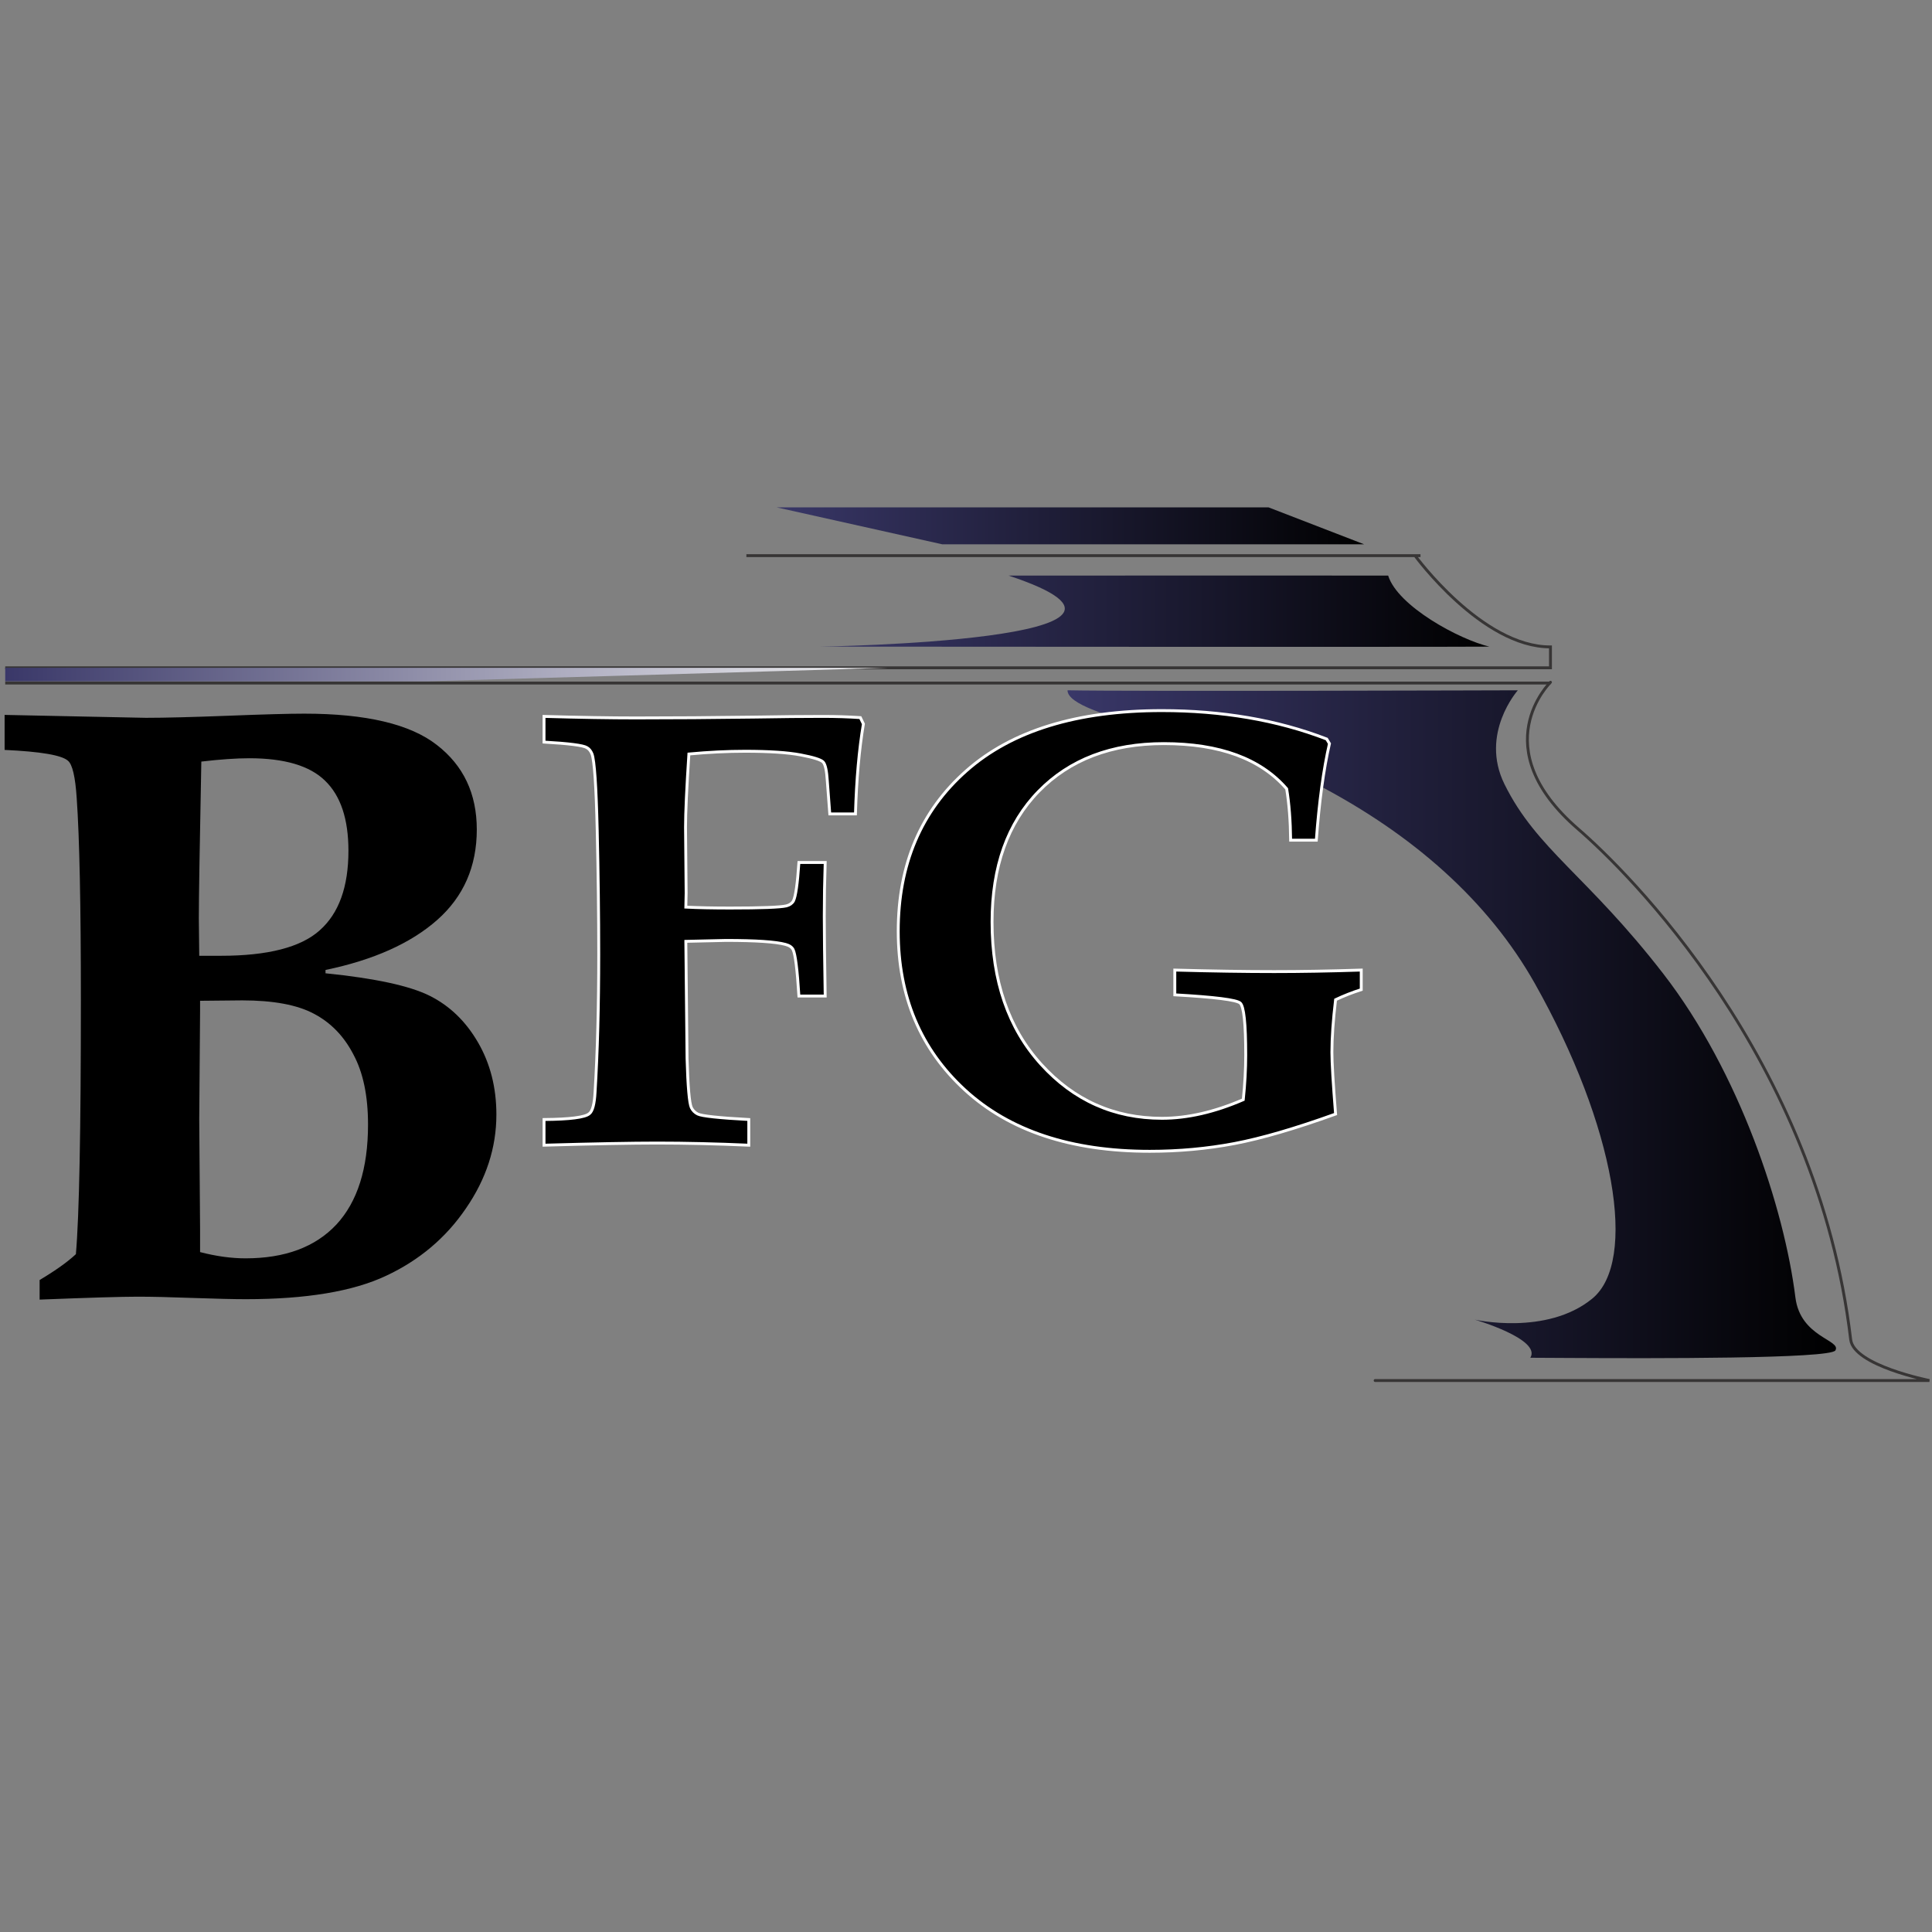
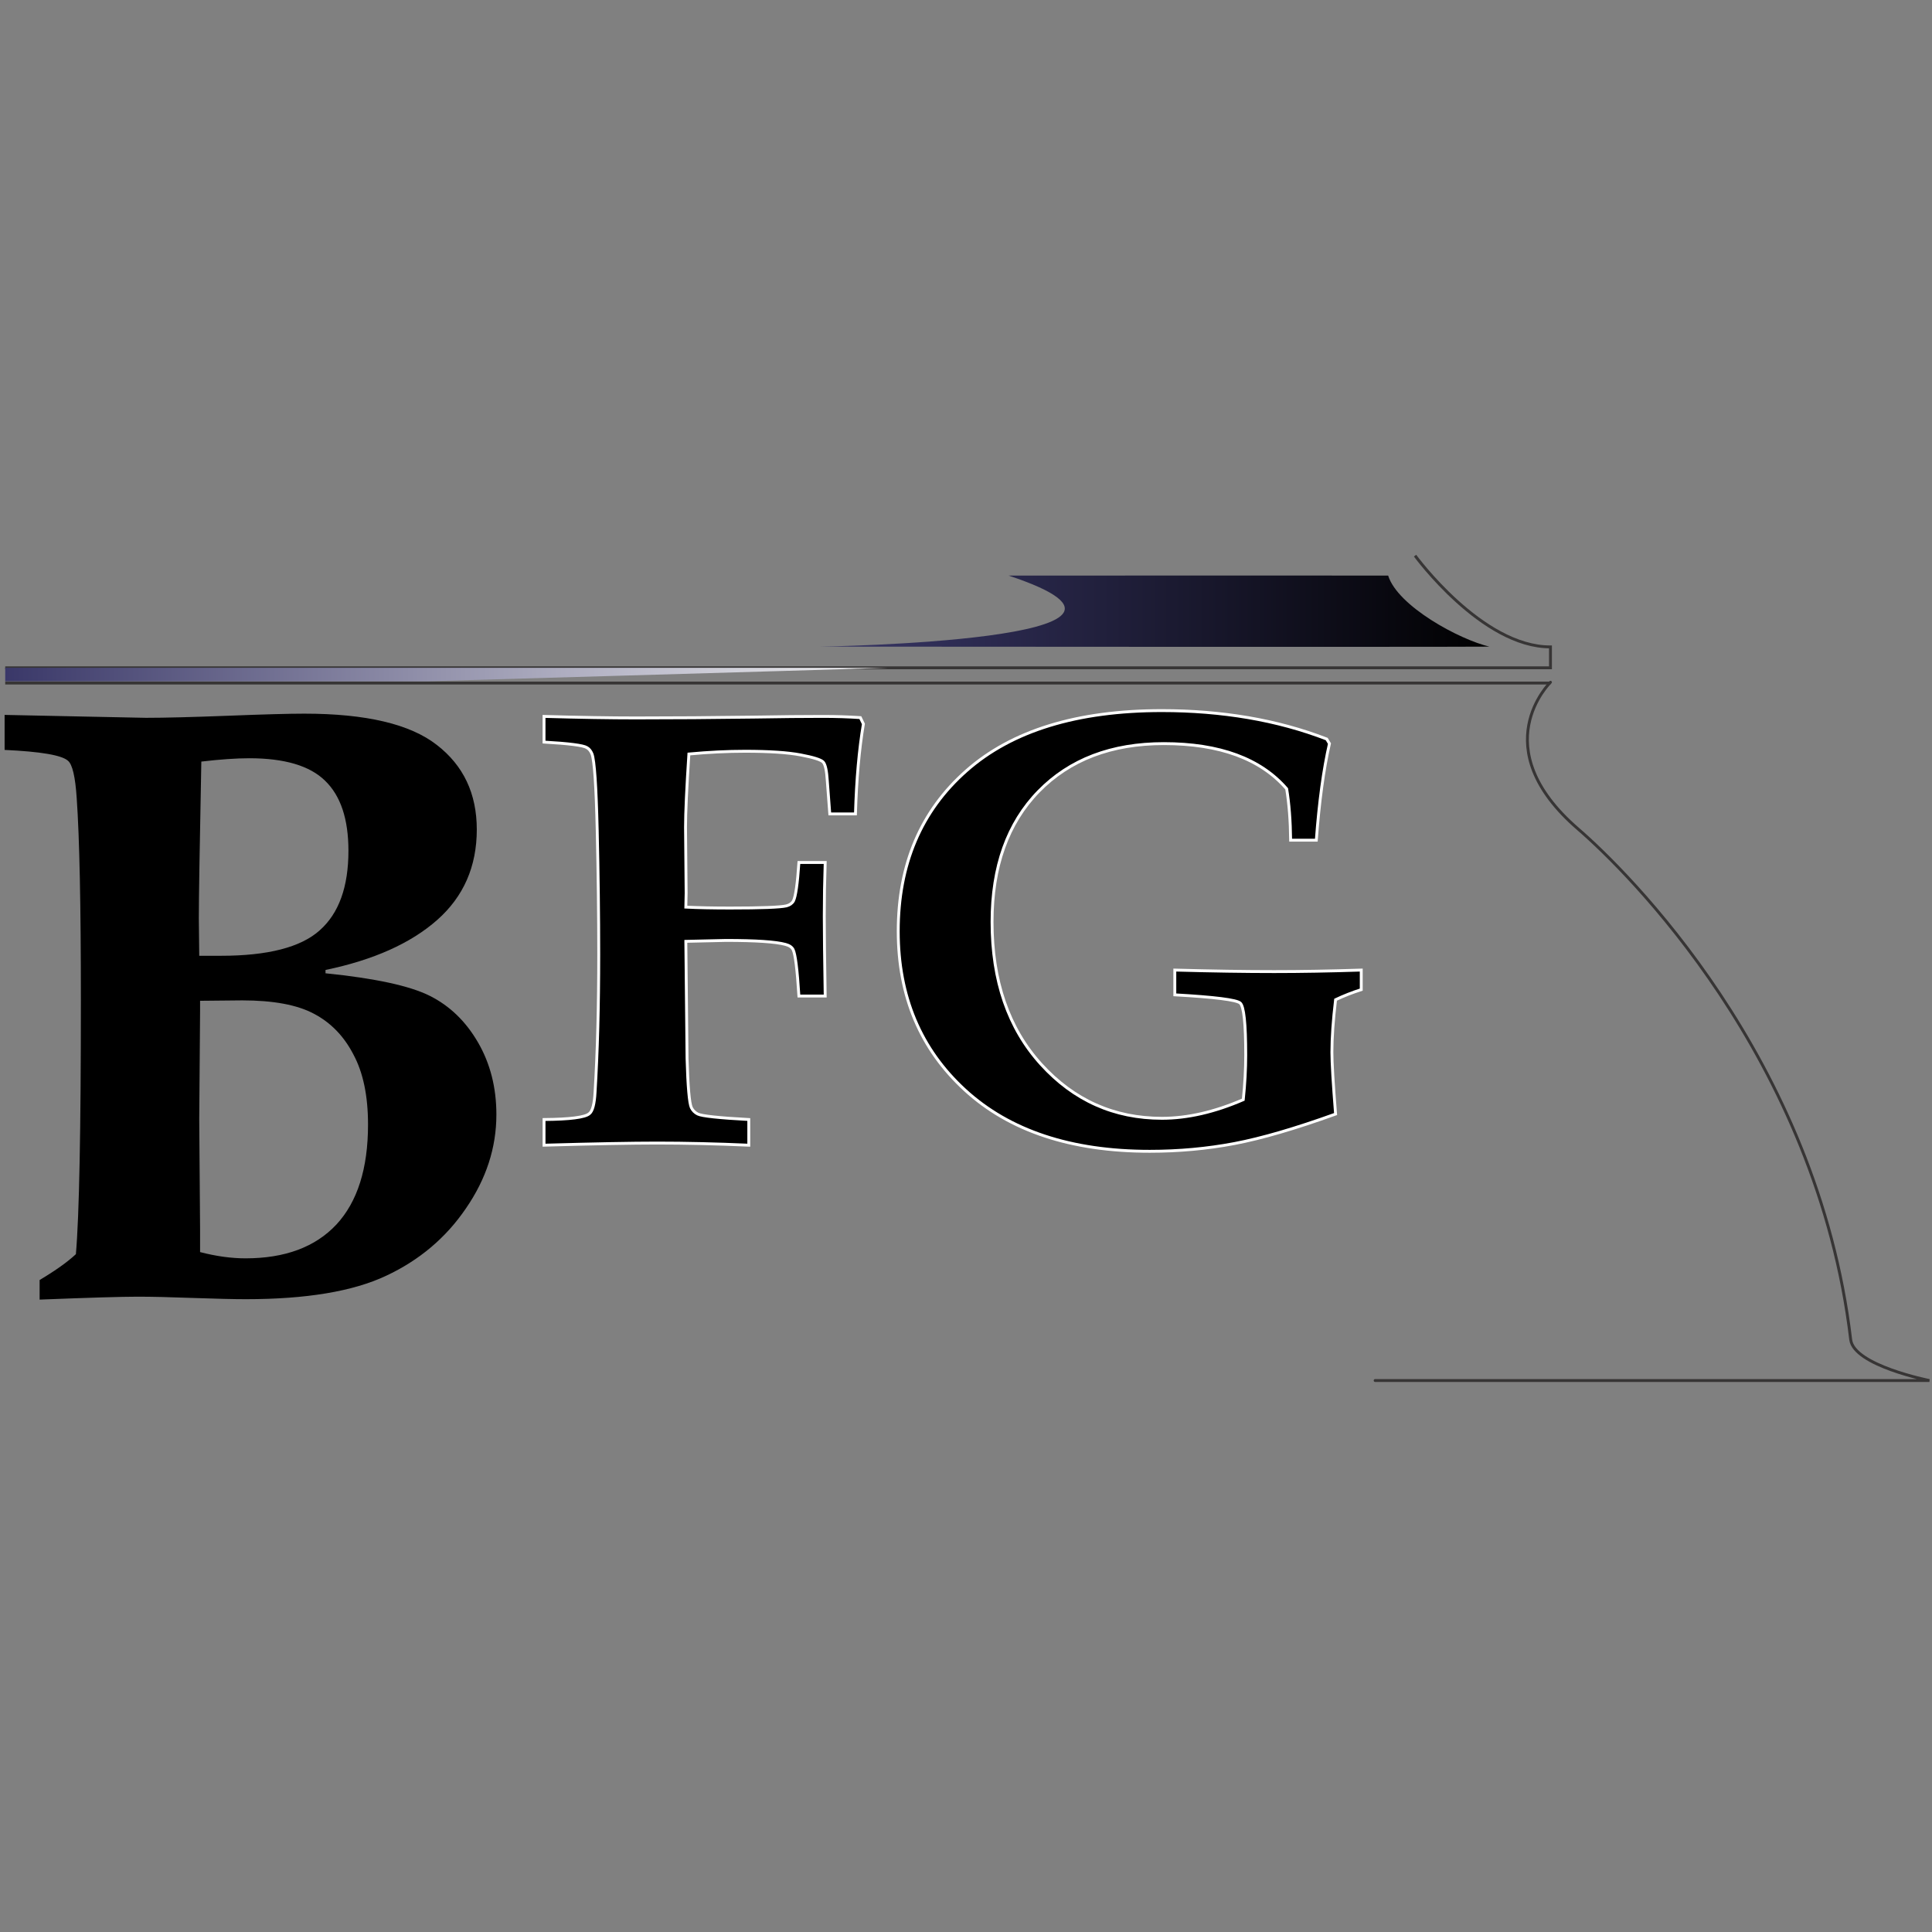
<svg xmlns="http://www.w3.org/2000/svg" xmlns:ns1="http://www.inkscape.org/namespaces/inkscape" xmlns:ns2="http://sodipodi.sourceforge.net/DTD/sodipodi-0.dtd" version="1.1" width="836" height="836" id="svg2" xml:space="preserve" ns1:version="0.48.2 r9819" ns2:docname="BFG_color_logo_inkscape_nocompany.svg">
  <rect width="100%" height="100%" fill="#808080" stroke="none" />
  <ns2:namedview pagecolor="#ffffff" bordercolor="#666666" borderopacity="1" objecttolerance="10" gridtolerance="10" guidetolerance="10" ns1:pageopacity="0" ns1:pageshadow="2" ns1:window-width="1440" ns1:window-height="804" id="namedview3233" showgrid="false" ns1:zoom="0.59545834" ns1:cx="135.83968" ns1:cy="384.89232" ns1:window-x="0" ns1:window-y="0" ns1:window-maximized="1" ns1:current-layer="g10" fit-margin-bottom="0" />
  <defs id="defs6">
    <linearGradient x1="0" y1="0" x2="1" y2="0" id="linearGradient24" gradientUnits="userSpaceOnUse" gradientTransform="matrix(266.03,0,0,-266.03,407.804,267.525)" spreadMethod="pad">
      <stop id="stop26" style="stop-color:#393768;stop-opacity:1" offset="0" />
      <stop id="stop28" style="stop-color:#000000;stop-opacity:1" offset="1" />
    </linearGradient>
    <linearGradient x1="0" y1="0" x2="1" y2="0" id="linearGradient44" gradientUnits="userSpaceOnUse" gradientTransform="matrix(534.921,0,0,-534.921,40.065,385.634)" spreadMethod="pad">
      <stop id="stop46" style="stop-color:#f2f2f3;stop-opacity:1" offset="0" />
      <stop id="stop48" style="stop-color:#373535;stop-opacity:1" offset="1" />
    </linearGradient>
    <clipPath id="clipPath56">
      <path d="m 0,515.91 728.5,0 L 728.5,0 0,0 0,515.91 z" id="path58" ns1:connector-curvature="0" />
    </clipPath>
    <linearGradient x1="0" y1="0" x2="1" y2="0" id="linearGradient76" gradientUnits="userSpaceOnUse" gradientTransform="matrix(231.958,0,0,-231.958,321.886,410.508)" spreadMethod="pad">
      <stop id="stop78" style="stop-color:#393768;stop-opacity:1" offset="0" />
      <stop id="stop80" style="stop-color:#000000;stop-opacity:1" offset="1" />
    </linearGradient>
    <clipPath id="clipPath88">
      <path d="m 0,515.91 728.5,0 L 728.5,0 0,0 0,515.91 z" id="path90" ns1:connector-curvature="0" />
    </clipPath>
    <linearGradient x1="0" y1="0" x2="1" y2="0" id="linearGradient108" gradientUnits="userSpaceOnUse" gradientTransform="matrix(233.359,0,0,-233.359,296.636,429.741)" spreadMethod="pad">
      <stop id="stop110" style="stop-color:#f2f2f3;stop-opacity:1" offset="0" />
      <stop id="stop112" style="stop-color:#373535;stop-opacity:1" offset="1" />
    </linearGradient>
    <clipPath id="clipPath120">
      <path d="m 0,515.91 728.5,0 L 728.5,0 0,0 0,515.91 z" id="path122" ns1:connector-curvature="0" />
    </clipPath>
    <linearGradient x1="0" y1="0" x2="1" y2="0" id="linearGradient140" gradientUnits="userSpaceOnUse" gradientTransform="matrix(203.365,0,0,-203.365,307.105,440.058)" spreadMethod="pad">
      <stop id="stop142" style="stop-color:#393768;stop-opacity:1" offset="0" />
      <stop id="stop144" style="stop-color:#000000;stop-opacity:1" offset="1" />
    </linearGradient>
    <clipPath id="clipPath156">
      <path d="m 0,515.91 728.5,0 L 728.5,0 0,0 0,515.91 z" id="path158" ns1:connector-curvature="0" />
    </clipPath>
    <clipPath id="clipPath180">
      <path d="m 0,515.91 728.5,0 L 728.5,0 0,0 0,515.91 z" id="path182" ns1:connector-curvature="0" />
    </clipPath>
    <linearGradient x1="0" y1="0" x2="1" y2="0" id="linearGradient200" gradientUnits="userSpaceOnUse" gradientTransform="matrix(305.276,0,0,-305.276,40.065,388.569)" spreadMethod="pad">
      <stop id="stop202" style="stop-color:#393768;stop-opacity:1" offset="0" />
      <stop id="stop204" style="stop-color:#f2f2f3;stop-opacity:1" offset="1" />
    </linearGradient>
  </defs>
  <g transform="matrix(1.25,0,0,-1.25,-47.824,1013.606)" id="g10">
    <g id="g12" transform="translate(0,188.8)">
      <g id="g14">
        <g id="g20">
          <g id="g22">
-             <path d="m 407.803,383.125 c 0,-9.605 55.372,-16.615 85.086,-31.919 l 0,0 c 34.771,-17.91 60.763,-41.359 76.65,-69.52 l 0,0 c 27.976,-49.599 35.688,-96.286 19.876,-109.178 l 0,0 c -15.813,-12.887 -40.651,-7.239 -40.651,-7.239 l 0,0 c 0,0 23.177,-6.757 19.251,-13.2 l 0,0 c 1.701,0.005 6.643,-0.033 13.519,-0.072 l 0,0 c 28.535,-0.158 90.374,-0.317 92.084,2.622 l 0,0 c 2.124,3.648 -12.116,4.496 -13.84,18.305 l 0,0 c -3.848,30.865 -19.341,77.95 -45.703,112.031 l 0,0 c -26.362,34.083 -43.86,43.088 -55.006,65.655 l 0,0 c -8.666,17.55 4.621,32.515 4.621,32.515 l 0,0 c 0,0 -135.893,-0.436 -155.887,0" id="path30" style="fill:url(#linearGradient24);fill-opacity:1;stroke:none" ns1:connector-curvature="0" />
-           </g>
+             </g>
        </g>
      </g>
    </g>
    <g id="g32" transform="translate(0,188.8)">
      <g id="g34">
        <g id="g40">
          <g id="g42">
-             <path d="m 40.065,385.634 534.922,0 -534.922,0 z" id="path50" style="fill:url(#linearGradient44);stroke:none" ns1:connector-curvature="0" />
-           </g>
+             </g>
        </g>
      </g>
    </g>
    <g id="g52" transform="translate(0,188.8)">
      <g clip-path="url(#clipPath56)" id="g54">
        <g transform="translate(40.065,385.634)" id="g60">
          <path d="M 0,0 534.921,0" id="path62" style="fill:none;stroke:#373535;stroke-width:1;stroke-linecap:butt;stroke-linejoin:miter;stroke-miterlimit:4;stroke-opacity:1;stroke-dasharray:none" ns1:connector-curvature="0" />
        </g>
      </g>
    </g>
    <g id="g64" transform="translate(0,188.8)">
      <g id="g66">
        <g id="g72">
          <g id="g74">
            <path d="m 387.369,422.842 c 68.481,-22.666 -65.483,-24.603 -65.483,-24.603 l 0,0 c 0,0 211.248,-0.16 231.959,0 l 0,0 c -10.358,2.448 -31.729,13.968 -35.051,24.603 l 0,0 c -12.667,0.004 -27.419,0.006 -42.814,0.006 l 0,0 c -30.793,0 -64.164,-0.006 -88.611,-0.006" id="path82" style="fill:url(#linearGradient76);stroke:none" ns1:connector-curvature="0" />
          </g>
        </g>
      </g>
    </g>
    <g id="g84" transform="translate(0,188.8)">
      <g clip-path="url(#clipPath88)" id="g86">
        <g transform="translate(574.986,385.907)" id="g92">
          <path d="m 0,0 c 0,0 -23.242,-22.49 9.593,-50.818 16.595,-14.317 82.786,-79.12 94.333,-176.73 1.061,-8.987 27.249,-14.169 27.249,-14.169 l -191.876,0" id="path94" style="fill:none;stroke:#373535;stroke-width:1;stroke-linecap:round;stroke-linejoin:bevel;stroke-miterlimit:4;stroke-opacity:1;stroke-dasharray:none" ns1:connector-curvature="0" />
        </g>
      </g>
    </g>
    <g id="g96" transform="translate(0,188.8)">
      <g id="g98">
        <g id="g104">
          <g id="g106">
            <path d="m 296.635,429.741 233.36,0 -233.36,0 z" id="path114" style="fill:url(#linearGradient108);stroke:none" ns1:connector-curvature="0" />
          </g>
        </g>
      </g>
    </g>
    <g id="g116" transform="translate(0,188.8)">
      <g clip-path="url(#clipPath120)" id="g118">
        <g transform="translate(296.636,429.741)" id="g124">
-           <path d="M 0,0 233.359,0" id="path126" style="fill:none;stroke:#373535;stroke-width:1;stroke-linecap:butt;stroke-linejoin:miter;stroke-miterlimit:4;stroke-opacity:1;stroke-dasharray:none" ns1:connector-curvature="0" />
-         </g>
+           </g>
      </g>
    </g>
    <g id="g128" transform="translate(0,188.8)">
      <g id="g130">
        <g id="g136">
          <g id="g138">
-             <path d="m 307.105,446.45 57.317,-12.785 146.049,0 -33.081,12.785 -170.285,0 z" id="path146" style="fill:url(#linearGradient140);stroke:none" ns1:connector-curvature="0" />
-           </g>
+             </g>
        </g>
      </g>
    </g>
    <g transform="matrix(1,0,0,-1,218.756,415.195)" id="text148">
      <path d="m 7.829,0.741 0,-8.887 c 8.957,-0.071 14.177,-0.741 15.658,-2.01 1.128,-0.846 1.798,-3.35 2.01,-7.511 0.846,-13.753 1.27,-29.623 1.27,-47.608 -2.6e-5,-13.33 -0.176,-27.612 -0.529,-42.847 -0.353,-15.305 -0.952,-24.121 -1.799,-26.449 -0.423,-1.058 -1.023,-1.798 -1.799,-2.222 -1.199,-0.776 -6.136,-1.41 -14.811,-1.904 l 0,-8.887 c 12.343,0.353 22.958,0.529 31.844,0.529 12.977,1.4e-4 26.59,-0.176 40.837,-0.529 9.38,-0.282 17.28,-0.423 23.698,-0.423 4.584,1.5e-4 8.957,0.141 13.119,0.423 l 1.058,2.222 c -1.481,8.957 -2.398,19.502 -2.751,31.633 l -8.887,0 -0.846,-11.32 c -0.212,-3.597 -0.705,-5.783 -1.481,-6.559 -0.705,-0.846 -3.315,-1.693 -7.829,-2.539 -4.443,-0.846 -10.826,-1.269 -19.149,-1.27 -6.136,1.3e-4 -12.625,0.318 -19.466,0.952 -0.776,11.92 -1.164,20.348 -1.164,25.285 l 0.212,22.746 -0.106,4.867 c 4.232,0.141 9.345,0.212 15.34,0.212 10.791,8.2e-5 17.28,-0.247 19.466,-0.741 1.128,-0.282 1.939,-0.846 2.433,-1.693 0.776,-1.481 1.411,-5.889 1.904,-13.224 l 9.098,0 c -0.212,6.207 -0.317,12.378 -0.317,18.514 -1e-4,5.784 0.106,14.988 0.317,27.613 l -9.098,0 c -0.564,-9.169 -1.234,-14.529 -2.01,-16.081 -0.423,-0.846 -1.305,-1.446 -2.645,-1.799 -3.386,-0.917 -10.262,-1.375 -20.63,-1.375 l -13.859,0.212 0.423,40.625 c 0.282,9.804 0.776,15.481 1.481,17.033 0.494,0.987 1.234,1.728 2.222,2.222 1.411,0.705 7.3,1.34 17.668,1.904 l 0,8.887 C 67.427,0.247 56.847,0 46.973,0 38.227,0 25.179,0.247 7.829,0.741" id="path3990" style="font-size:216.669px;font-variant:normal;font-weight:bold;font-stretch:normal;writing-mode:lr-tb;fill:#000000;fill-opacity:1;fill-rule:nonzero;stroke:none;font-family:Book Antiqua;-inkscape-font-specification:BookAntiqua-Bold" ns1:connector-curvature="0" />
      <path d="m 226.157,-51.416 0,-8.569 c 12.836,0.282 24.297,0.423 34.383,0.423 9.31,5.9e-5 19.36,-0.141 30.152,-0.423 l 0,6.771 c -3.103,0.987 -6.066,2.151 -8.887,3.491 -0.847,7.124 -1.27,13.189 -1.27,18.197 -1.6e-4,3.597 0.423,10.721 1.27,21.371 -13.965,5.078 -25.673,8.499 -35.124,10.262 -9.381,1.834 -19.114,2.751 -29.199,2.751 -27.225,-2.8e-6 -48.56,-7.053 -64.006,-21.159 -15.376,-14.177 -23.063,-32.514 -23.063,-55.013 -1e-5,-23.134 7.864,-41.648 23.592,-55.542 15.728,-13.894 38.298,-20.841 67.709,-20.842 10.368,1.5e-4 20.313,0.811 29.834,2.433 9.521,1.622 18.585,4.091 27.189,7.406 l 0.952,1.587 c -2.046,8.957 -3.562,20.101 -4.549,33.431 l -8.887,0 c -0.071,-6.7 -0.529,-12.625 -1.375,-17.774 -4.514,-5.219 -10.333,-9.134 -17.456,-11.743 -7.053,-2.609 -15.411,-3.914 -25.073,-3.914 -18.126,1.3e-4 -32.585,5.501 -43.376,16.504 -10.721,11.003 -16.081,26.061 -16.081,45.175 -4e-5,20.383 5.642,36.817 16.927,49.301 11.355,12.413 25.32,18.62 41.895,18.62 8.816,8.6e-6 18.197,-2.151 28.142,-6.454 0.564,-5.431 0.846,-10.579 0.846,-15.446 -1.3e-4,-10.862 -0.635,-16.857 -1.904,-17.985 -1.27,-1.128 -8.816,-2.081 -22.64,-2.856" id="path3992" style="font-size:216.669px;font-variant:normal;font-weight:bold;font-stretch:normal;writing-mode:lr-tb;fill:#000000;fill-opacity:1;fill-rule:nonzero;stroke:none;font-family:Book Antiqua;-inkscape-font-specification:BookAntiqua-Bold" ns1:connector-curvature="0" />
    </g>
    <g id="g152" transform="translate(0,188.8)">
      <g clip-path="url(#clipPath156)" id="g154">
        <g transform="translate(265.729,226.394)" id="g160">
          <path d="m 0,0 c 9.874,0 20.453,-0.246 31.738,-0.741 l 0,8.887 c -10.367,0.562 -16.257,1.197 -17.667,1.901 -0.989,0.493 -1.729,1.232 -2.222,2.219 -0.706,1.547 -1.2,7.215 -1.481,17.003 l -0.423,40.556 13.859,0.317 c 10.368,0 17.244,-0.459 20.63,-1.375 1.339,-0.354 2.222,-0.953 2.645,-1.799 0.775,-1.552 1.444,-6.913 2.01,-16.08 l 9.098,0 C 57.976,63.54 57.87,72.766 57.87,78.563 c 0,6.149 0.106,12.335 0.317,18.557 l -9.098,0 C 48.595,89.734 47.96,85.297 47.185,83.806 46.69,82.953 45.878,82.386 44.751,82.102 42.564,81.604 36.076,81.356 25.285,81.356 c -5.995,0 -11.109,0.106 -15.34,0.318 l 0.105,4.876 -0.211,22.791 c 0,4.946 0.387,13.391 1.163,25.336 6.841,0.635 13.331,0.952 19.467,0.952 8.322,0 14.722,-0.423 19.202,-1.269 4.478,-0.846 7.088,-1.676 7.829,-2.486 0.74,-0.812 1.216,-3.016 1.428,-6.613 l 0.846,-11.32 8.887,0 c 0.352,11.944 1.27,22.325 2.751,31.145 l -1.058,2.187 c -4.163,0.278 -8.535,0.417 -13.119,0.417 -6.419,0 -14.318,-0.079 -23.698,-0.235 -14.247,-0.196 -27.861,-0.294 -40.837,-0.294 -8.887,0 -19.503,0.175 -31.845,0.529 l 0,-8.887 c 8.676,-0.494 13.612,-1.129 14.812,-1.906 0.775,-0.423 1.375,-1.165 1.798,-2.223 0.847,-2.331 1.445,-11.137 1.799,-26.418 0.352,-15.282 0.529,-29.594 0.529,-42.934 0,-18 -0.423,-33.883 -1.27,-47.646 -0.211,-4.166 -0.882,-6.672 -2.01,-7.518 -1.481,-1.271 -6.701,-1.942 -15.658,-2.012 l 0,-8.887 C -21.794,-0.246 -8.747,0 0,0 z" id="path162" style="fill:none;stroke:#ffffff;stroke-width:1;stroke-linecap:butt;stroke-linejoin:miter;stroke-miterlimit:4;stroke-opacity:1;stroke-dasharray:none" ns1:connector-curvature="0" />
        </g>
        <g transform="translate(467.586,274.849)" id="g164">
          <path d="m 0,0 c 1.27,-1.129 1.904,-7.125 1.904,-17.985 0,-4.867 -0.283,-10.016 -0.846,-15.446 -9.945,-4.303 -19.326,-6.454 -28.142,-6.454 -16.575,0 -30.521,6.229 -41.842,18.688 -11.32,12.457 -16.979,28.887 -16.979,49.289 0,19.129 5.377,34.199 16.134,45.211 10.753,11.011 25.195,16.517 43.322,16.517 9.662,0 18.038,-1.306 25.127,-3.914 7.088,-2.611 12.888,-6.525 17.403,-11.743 0.846,-5.15 1.304,-11.074 1.375,-17.774 l 8.887,0 c 0.987,13.33 2.503,24.473 4.55,33.431 l -0.953,1.587 c -8.606,3.315 -17.668,5.782 -27.189,7.406 -9.522,1.622 -19.467,2.433 -29.835,2.433 -29.411,0 -51.981,-6.948 -67.709,-20.842 -15.728,-13.895 -23.592,-32.409 -23.592,-55.542 0,-22.5 7.705,-40.82 23.116,-54.961 15.411,-14.141 36.728,-21.212 63.954,-21.212 10.085,0 19.836,0.892 29.252,2.673 9.416,1.783 21.106,5.189 35.071,10.221 -0.846,10.652 -1.27,17.779 -1.27,21.377 0,5.009 0.424,11.076 1.27,18.202 2.82,1.341 5.782,2.505 8.887,3.493 l 0,6.771 C 31.104,11.072 21.053,10.897 11.743,10.897 c -10.087,0 -21.548,0.175 -34.384,0.529 l 0,-8.57 C -8.817,2.08 -1.27,1.127 0,0 z" id="path166" style="fill:none;stroke:#ffffff;stroke-width:1;stroke-linecap:butt;stroke-linejoin:miter;stroke-miterlimit:4;stroke-opacity:1;stroke-dasharray:none" ns1:connector-curvature="0" />
        </g>
      </g>
    </g>
    <g transform="matrix(1,0,0,-1,29.76,362.012)" id="text168">
      <path d="m 22.217,1.01 0,-6.781 c 5.482,-3.27 9.666,-6.252 12.551,-8.944 1.154,-13.272 1.731,-42.607 1.731,-88.002 -3.7e-5,-32.893 -0.481,-56.167 -1.443,-69.825 -0.481,-7.405 -1.491,-11.733 -3.03,-12.984 -2.116,-1.923 -9.425,-3.174 -21.928,-3.751 l 0,-12.118 27.699,0.577 21.207,0.433 c 6.444,2e-4 15.965,-0.24 28.565,-0.721 12.214,-0.481 20.967,-0.721 26.256,-0.721 21.351,2e-4 36.643,3.607 45.877,10.82 9.233,7.117 13.849,16.879 13.85,29.286 -1.7e-4,12.792 -4.569,23.227 -13.705,31.306 -9.137,8.079 -22.025,13.85 -38.663,17.312 l 0,1.154 c 17.119,1.731 29.142,4.328 36.067,7.79 6.925,3.462 12.503,8.848 16.735,16.158 4.232,7.31 6.348,15.629 6.348,24.958 -1.8e-4,11.445 -3.511,22.265 -10.531,32.46 -6.925,10.195 -16.158,17.985 -27.699,23.371 C 130.657,-1.827 114.499,0.866 93.629,0.866 89.493,0.866 83.29,0.721 75.018,0.433 67.324,0.144 61.025,0 56.12,0 50.637,0 39.337,0.337 22.217,1.01 m 55.254,-119.02 7.502,0 c 16.254,1.2e-4 27.651,-2.933 34.191,-8.8 6.636,-5.867 9.954,-15.052 9.954,-27.555 -1.3e-4,-10.964 -2.693,-19.043 -8.079,-24.237 -5.29,-5.193 -14.042,-7.79 -26.256,-7.79 -4.52,1.9e-4 -10.051,0.385 -16.591,1.154 -0.577,29.527 -0.866,47.608 -0.866,54.244 l 0.144,12.984 m 0.289,102.573 c 5.578,1.443 10.82,2.164 15.725,2.164 13.657,1.3e-5 24.14,-3.895 31.45,-11.686 7.309,-7.887 10.964,-19.428 10.964,-34.624 -1.4e-4,-9.906 -1.683,-17.985 -5.049,-24.237 -3.27,-6.348 -7.839,-11.06 -13.705,-14.138 -5.771,-3.078 -14.042,-4.616 -24.814,-4.617 l -14.571,0.144 0,3.751 -0.289,37.365 0.289,37.798 0,8.079" id="path3995" style="font-size:295.457px;font-variant:normal;font-weight:bold;font-stretch:normal;writing-mode:lr-tb;fill:#000000;fill-opacity:1;fill-rule:nonzero;stroke:none;font-family:Book Antiqua;-inkscape-font-specification:BookAntiqua-Bold" ns1:connector-curvature="0" />
    </g>
    <g id="g176" transform="translate(0,188.8)">
      <g clip-path="url(#clipPath180)" id="g178">
        <g transform="translate(40.066,390.904)" id="g184">
          <path d="m 0,0 534.92,0 0,7.244 C 511.167,7.16 488.043,38.836 488.043,38.836" id="path186" style="fill:none;stroke:#373535;stroke-width:1;stroke-linecap:butt;stroke-linejoin:miter;stroke-miterlimit:4;stroke-opacity:1;stroke-dasharray:none" ns1:connector-curvature="0" />
        </g>
      </g>
    </g>
    <g id="g188" transform="translate(0,188.8)">
      <g id="g190">
        <g id="g196">
          <g id="g198">
            <path d="m 40.065,390.904 0,-4.67 145.731,0 c 0,0 132.193,3.797 159.546,4.67 l 0,0 -305.277,0 z" id="path206" style="fill:url(#linearGradient200);stroke:none" ns1:connector-curvature="0" />
          </g>
        </g>
      </g>
    </g>
  </g>
</svg>